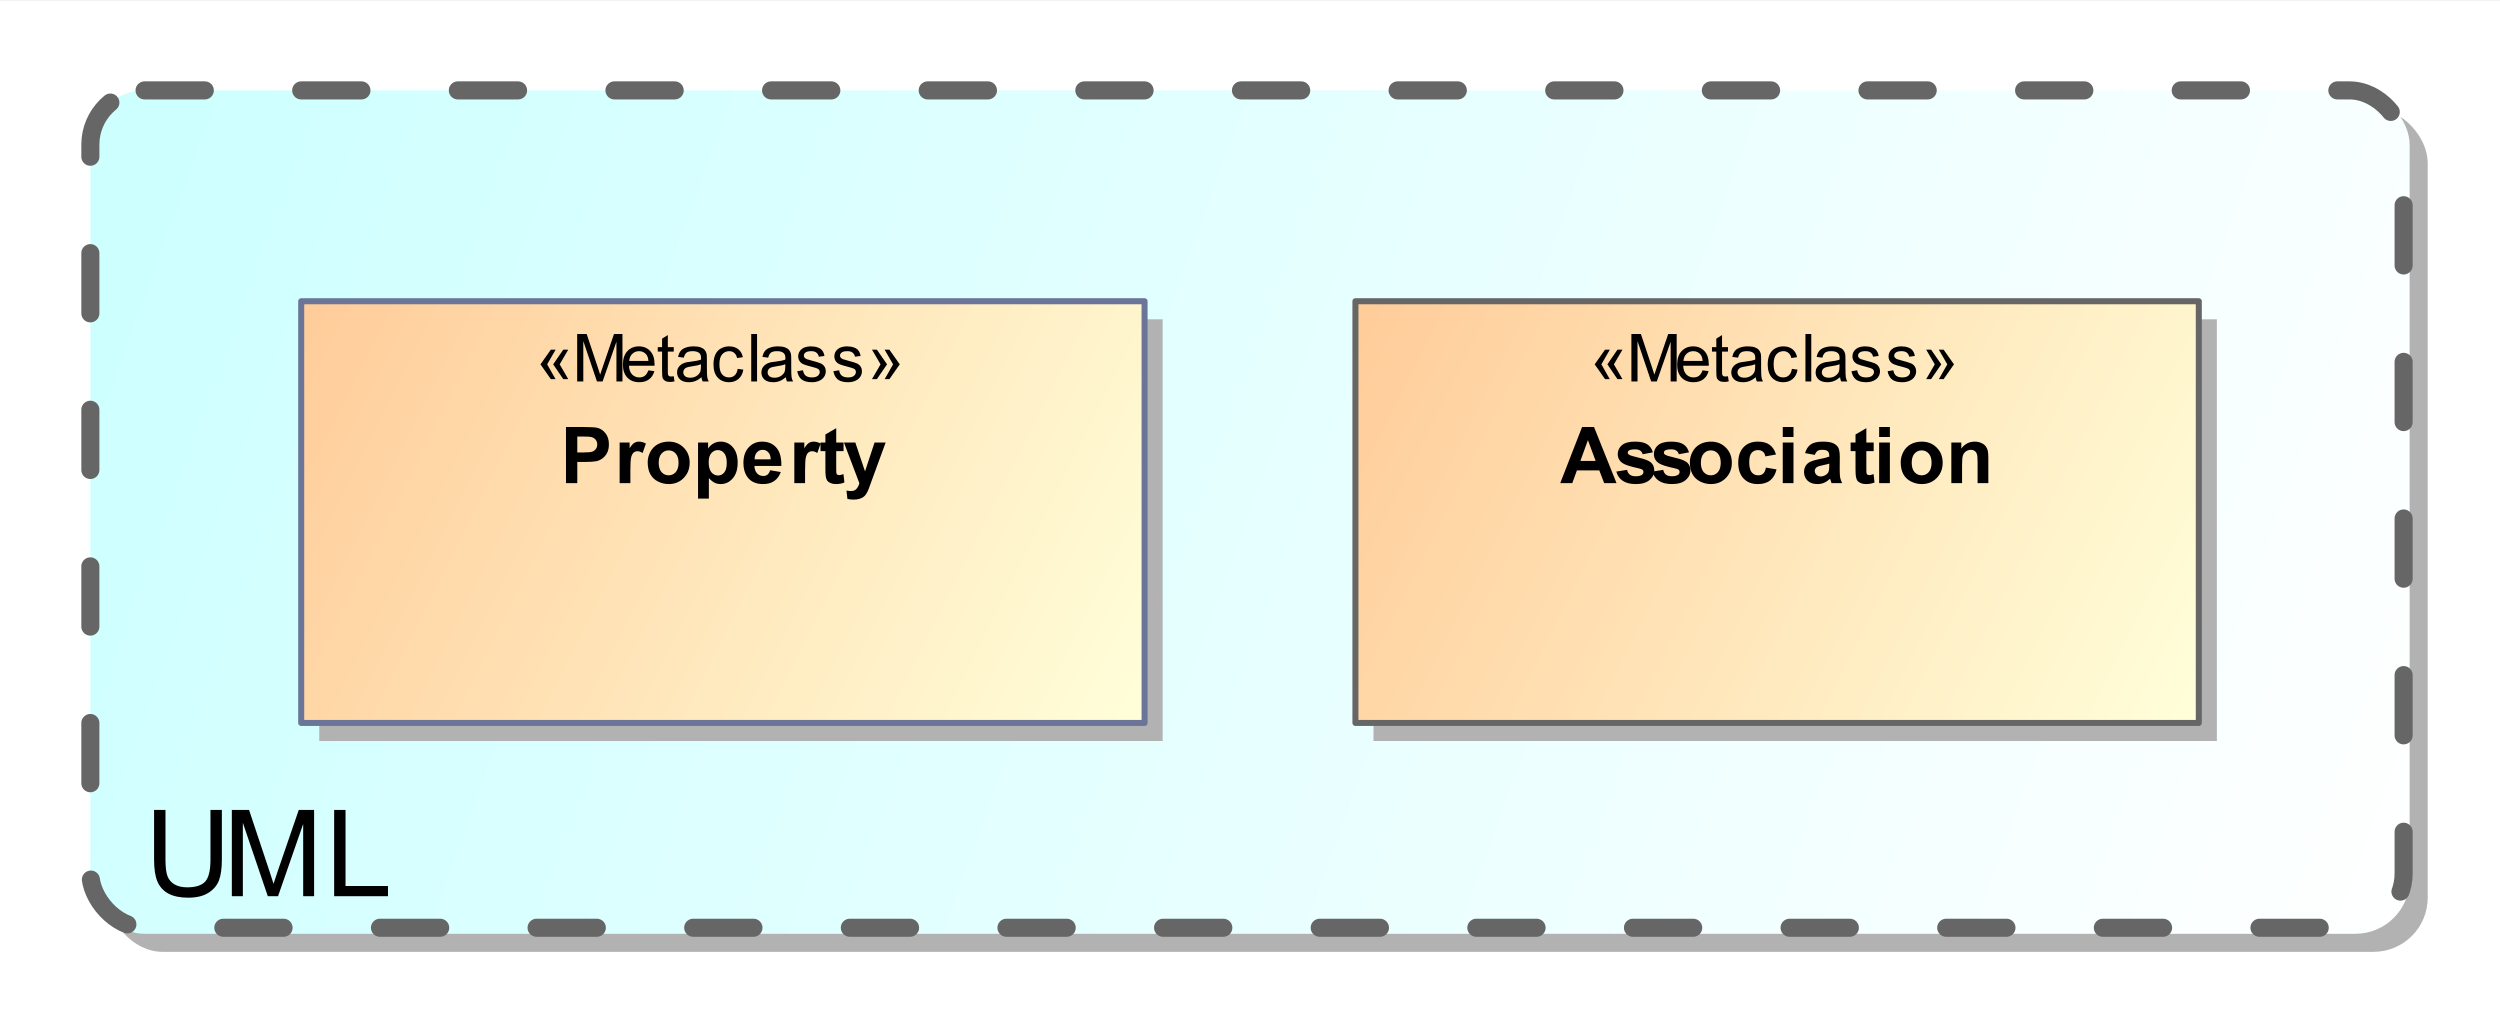
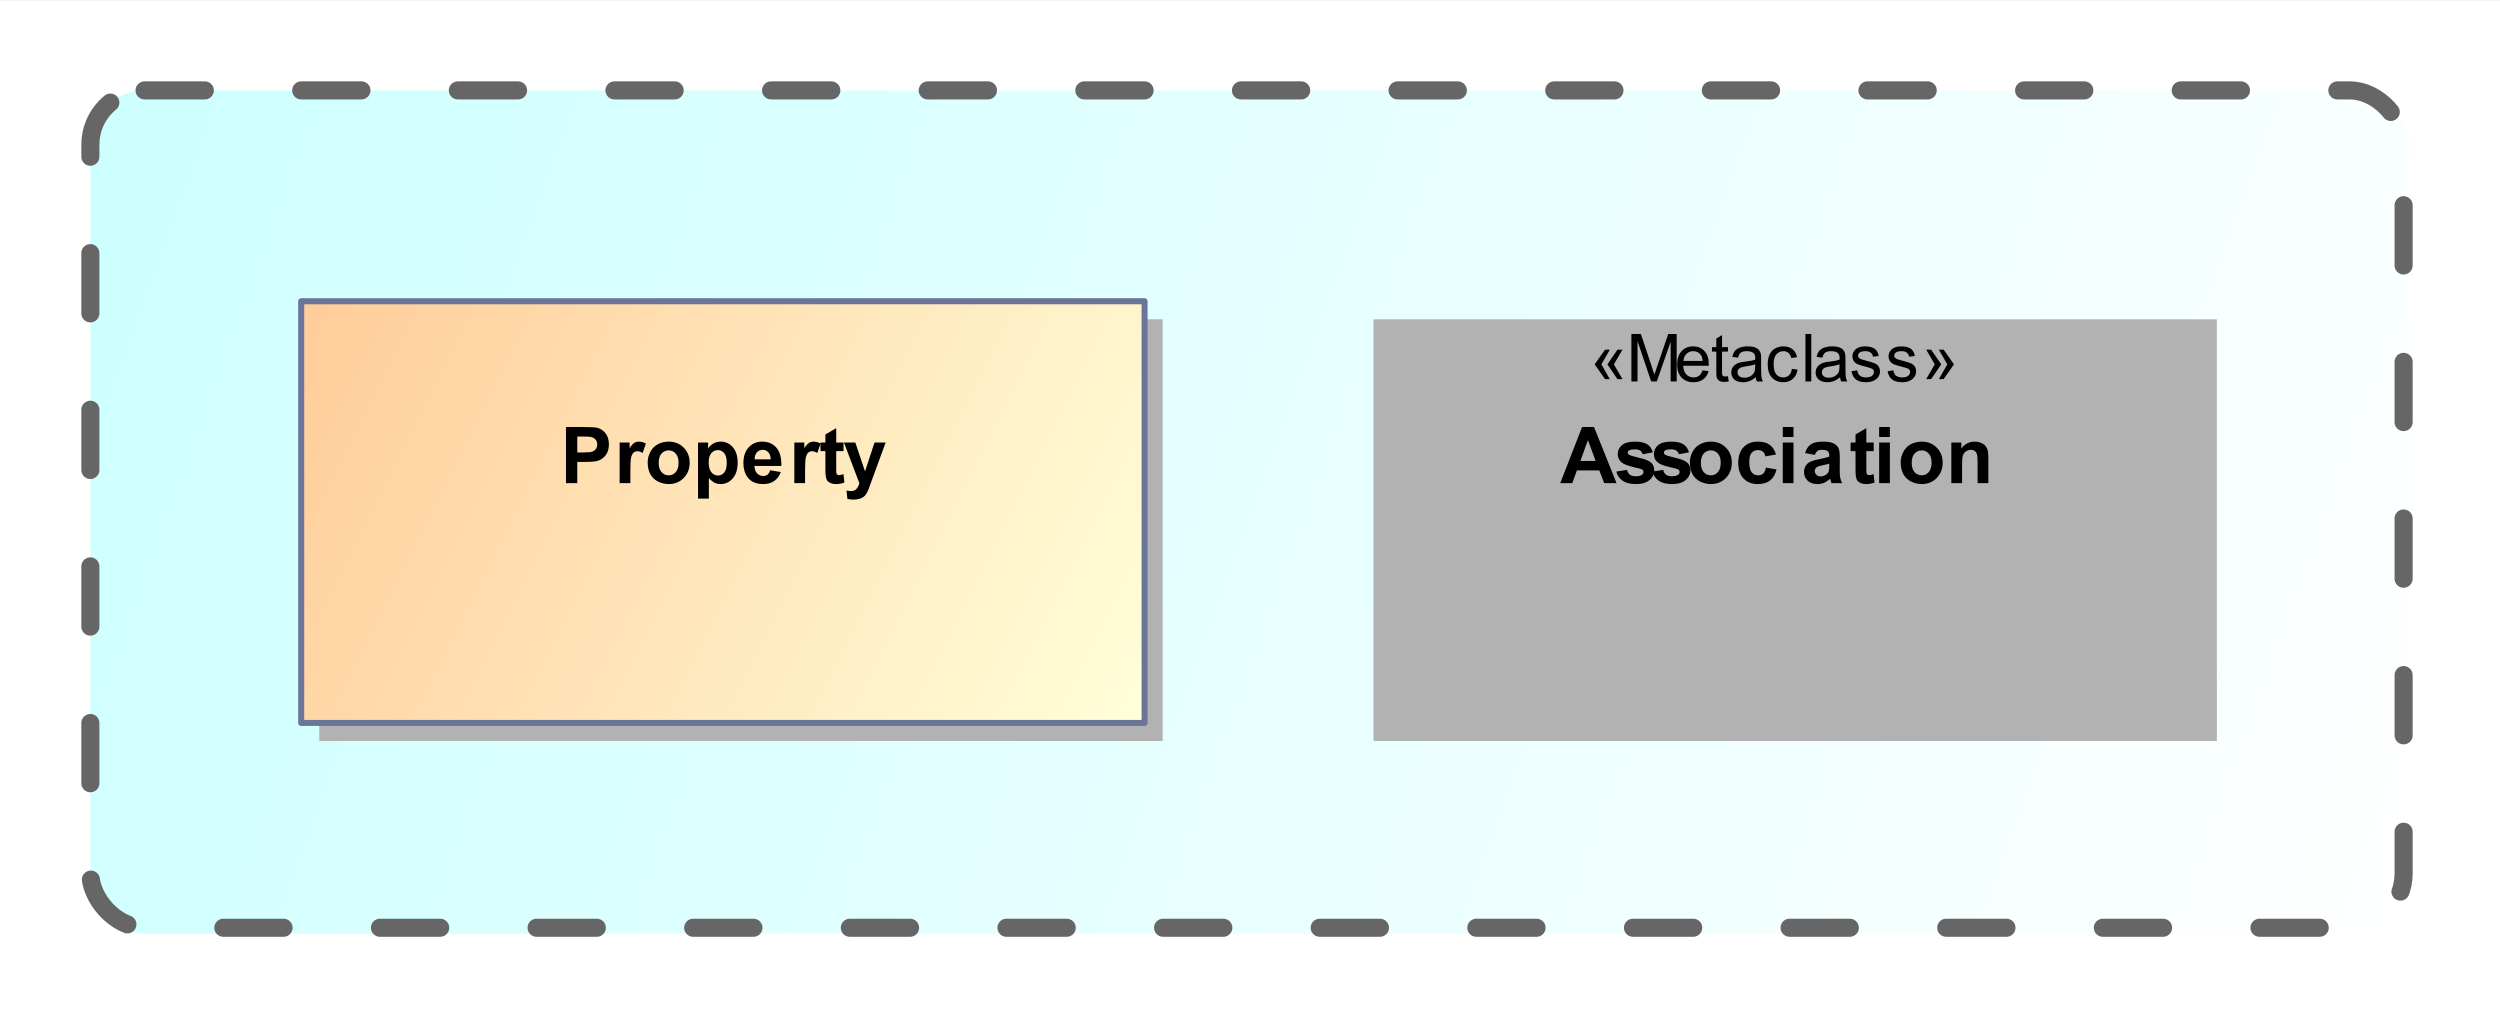
<svg xmlns="http://www.w3.org/2000/svg" fill-opacity="1" color-rendering="auto" color-interpolation="auto" text-rendering="auto" stroke="black" stroke-linecap="square" width="4.323in" stroke-miterlimit="10" shape-rendering="auto" stroke-opacity="1" fill="black" stroke-dasharray="none" font-weight="normal" stroke-width="1" viewBox="0 0 415 170" height="1.771in" font-family="'Arial'" font-style="normal" stroke-linejoin="miter" font-size="12px" stroke-dashoffset="0" image-rendering="auto">
  <rect x="0" y="0" width="415" height="170" fill="#333333" stroke="none" />
  <defs id="genericDefs" />
  <g>
    <defs id="a6">
      <linearGradient x1="28" gradientUnits="userSpaceOnUse" x2="413" y1="77" y2="217" id="a3" spreadMethod="pad">
        <stop stop-opacity="1" stop-color="rgb(204,255,255)" offset="0%" />
        <stop stop-opacity="1" stop-color="white" offset="100%" />
      </linearGradient>
      <linearGradient x1="238" gradientUnits="userSpaceOnUse" x2="378" y1="112" y2="182" id="a4" spreadMethod="pad">
        <stop stop-opacity="1" stop-color="rgb(255,204,153)" offset="0%" />
        <stop stop-opacity="1" stop-color="rgb(255,255,218)" offset="100%" />
      </linearGradient>
      <linearGradient x1="63" gradientUnits="userSpaceOnUse" x2="203" y1="112" y2="182" id="a5" spreadMethod="pad">
        <stop stop-opacity="1" stop-color="rgb(255,204,153)" offset="0%" />
        <stop stop-opacity="1" stop-color="rgb(255,255,218)" offset="100%" />
      </linearGradient>
      <clipPath clipPathUnits="userSpaceOnUse" id="a1">
        <path d="M0 0 L415 0 L415 170 L0 170 L0 0 Z" />
      </clipPath>
      <clipPath clipPathUnits="userSpaceOnUse" id="a2">
        <path d="M13 62 L428 62 L428 232 L13 232 L13 62 Z" />
      </clipPath>
    </defs>
    <g fill="white" stroke="white">
      <rect x="0" width="415" height="170" y="0" clip-path="url(#a1)" stroke="none" />
-       <rect x="31" y="80" transform="translate(-13,-62)" clip-path="url(#a2)" fill="rgb(178,178,178)" text-rendering="geometricPrecision" width="385" rx="9" ry="9" height="140" stroke="none" />
      <rect x="28" y="77" transform="translate(-13,-62)" clip-path="url(#a2)" fill="url(#a3)" text-rendering="geometricPrecision" width="385" rx="9" ry="9" height="140" stroke="none" />
    </g>
    <g stroke-linecap="round" transform="translate(-13,-62)" fill="rgb(102,102,102)" text-rendering="geometricPrecision" stroke-linejoin="round" stroke-dasharray="10,16" stroke="rgb(102,102,102)" stroke-width="3">
      <rect x="28" y="77" clip-path="url(#a2)" fill="none" width="384" rx="9" ry="9" height="139" />
    </g>
    <g text-rendering="geometricPrecision" transform="translate(-13,-62)" stroke-linejoin="round" stroke-linecap="butt">
-       <path d="M47.938 196.447 L49.828 196.447 L49.828 204.713 Q49.828 206.869 49.344 208.15 Q48.859 209.416 47.578 210.213 Q46.312 211.01 44.234 211.01 Q42.219 211.01 40.938 210.322 Q39.672 209.619 39.125 208.307 Q38.578 206.994 38.578 204.713 L38.578 196.447 L40.469 196.447 L40.469 204.697 Q40.469 206.572 40.812 207.463 Q41.156 208.338 42 208.822 Q42.844 209.291 44.078 209.291 Q46.156 209.291 47.047 208.353 Q47.938 207.4 47.938 204.697 L47.938 196.447 ZM51.484 210.76 L51.484 196.447 L54.344 196.447 L57.719 206.572 Q58.188 207.994 58.406 208.697 Q58.656 207.916 59.172 206.4 L62.594 196.447 L65.141 196.447 L65.141 210.76 L63.328 210.76 L63.328 198.775 L59.156 210.76 L57.453 210.76 L53.312 198.572 L53.312 210.76 L51.484 210.76 ZM68.469 210.76 L68.469 196.447 L70.359 196.447 L70.359 209.072 L77.406 209.072 L77.406 210.76 L68.469 210.76 Z" stroke="none" clip-path="url(#a2)" />
      <rect x="241" y="115" clip-path="url(#a2)" fill="rgb(178,178,178)" width="140" height="70" stroke="none" />
-       <rect x="238" y="112" clip-path="url(#a2)" fill="url(#a4)" width="140" height="70" stroke="none" />
-       <rect x="238" y="112" clip-path="url(#a2)" fill="none" width="140" height="70" stroke="rgb(102,102,102)" />
      <path d="M281.344 142.194 L279.297 142.194 L278.484 140.084 L274.766 140.084 L274 142.194 L272 142.194 L275.625 132.881 L277.609 132.881 L281.344 142.194 ZM277.875 138.506 L276.594 135.053 L275.344 138.506 L277.875 138.506 ZM281.312 140.272 L283.094 139.991 Q283.203 140.522 283.547 140.788 Q283.906 141.053 284.531 141.053 Q285.234 141.053 285.578 140.803 Q285.812 140.631 285.812 140.334 Q285.812 140.131 285.688 139.991 Q285.547 139.866 285.094 139.756 Q282.938 139.288 282.359 138.881 Q281.547 138.334 281.547 137.366 Q281.547 136.491 282.234 135.897 Q282.938 135.303 284.391 135.303 Q285.781 135.303 286.453 135.756 Q287.125 136.194 287.375 137.084 L285.688 137.397 Q285.578 137.006 285.281 136.803 Q284.984 136.584 284.422 136.584 Q283.719 136.584 283.406 136.772 Q283.203 136.913 283.203 137.147 Q283.203 137.334 283.391 137.459 Q283.625 137.647 285.047 137.975 Q286.484 138.288 287.047 138.756 Q287.609 139.241 287.609 140.084 Q287.609 141.006 286.828 141.678 Q286.047 142.35 284.531 142.35 Q283.156 142.35 282.344 141.788 Q281.547 141.225 281.312 140.272 ZM287.312 140.272 L289.094 139.991 Q289.203 140.522 289.547 140.788 Q289.906 141.053 290.531 141.053 Q291.234 141.053 291.578 140.803 Q291.812 140.631 291.812 140.334 Q291.812 140.131 291.688 139.991 Q291.547 139.866 291.094 139.756 Q288.938 139.288 288.359 138.881 Q287.547 138.334 287.547 137.366 Q287.547 136.491 288.234 135.897 Q288.938 135.303 290.391 135.303 Q291.781 135.303 292.453 135.756 Q293.125 136.194 293.375 137.084 L291.688 137.397 Q291.578 137.006 291.281 136.803 Q290.984 136.584 290.422 136.584 Q289.719 136.584 289.406 136.772 Q289.203 136.913 289.203 137.147 Q289.203 137.334 289.391 137.459 Q289.625 137.647 291.047 137.975 Q292.484 138.288 293.047 138.756 Q293.609 139.241 293.609 140.084 Q293.609 141.006 292.828 141.678 Q292.047 142.35 290.531 142.35 Q289.156 142.35 288.344 141.788 Q287.547 141.225 287.312 140.272 ZM293.516 138.725 Q293.516 137.834 293.953 137.006 Q294.391 136.178 295.188 135.741 Q296 135.303 297 135.303 Q298.516 135.303 299.5 136.303 Q300.484 137.288 300.484 138.803 Q300.484 140.334 299.484 141.35 Q298.5 142.35 297 142.35 Q296.078 142.35 295.234 141.928 Q294.391 141.506 293.953 140.709 Q293.516 139.897 293.516 138.725 ZM295.344 138.819 Q295.344 139.819 295.812 140.366 Q296.297 140.897 297 140.897 Q297.703 140.897 298.172 140.366 Q298.641 139.819 298.641 138.803 Q298.641 137.819 298.172 137.288 Q297.703 136.756 297 136.756 Q296.297 136.756 295.812 137.288 Q295.344 137.819 295.344 138.819 ZM307.812 137.444 L306.047 137.756 Q305.969 137.241 305.641 136.975 Q305.328 136.709 304.828 136.709 Q304.172 136.709 303.766 137.163 Q303.375 137.616 303.375 138.709 Q303.375 139.897 303.781 140.397 Q304.188 140.897 304.859 140.897 Q305.375 140.897 305.688 140.616 Q306.016 140.319 306.141 139.616 L307.906 139.913 Q307.625 141.116 306.844 141.741 Q306.078 142.35 304.781 142.35 Q303.297 142.35 302.422 141.413 Q301.547 140.475 301.547 138.834 Q301.547 137.163 302.422 136.241 Q303.297 135.303 304.812 135.303 Q306.047 135.303 306.766 135.834 Q307.5 136.366 307.812 137.444 ZM308.938 134.538 L308.938 132.881 L310.719 132.881 L310.719 134.538 L308.938 134.538 ZM308.938 142.194 L308.938 135.459 L310.719 135.459 L310.719 142.194 L308.938 142.194 ZM314.266 137.506 L312.641 137.209 Q312.922 136.241 313.578 135.772 Q314.25 135.303 315.562 135.303 Q316.766 135.303 317.344 135.584 Q317.922 135.866 318.156 136.303 Q318.406 136.741 318.406 137.897 L318.391 139.975 Q318.391 140.866 318.469 141.288 Q318.562 141.709 318.797 142.194 L317.031 142.194 Q316.953 142.022 316.859 141.663 Q316.812 141.506 316.797 141.459 Q316.328 141.897 315.812 142.131 Q315.297 142.35 314.703 142.35 Q313.656 142.35 313.062 141.788 Q312.469 141.209 312.469 140.35 Q312.469 139.788 312.734 139.334 Q313.016 138.881 313.5 138.647 Q314 138.413 314.922 138.225 Q316.172 137.991 316.656 137.788 L316.656 137.616 Q316.656 137.1 316.391 136.881 Q316.141 136.663 315.438 136.663 Q314.969 136.663 314.703 136.85 Q314.438 137.038 314.266 137.506 ZM316.656 138.959 Q316.312 139.069 315.562 139.225 Q314.828 139.381 314.594 139.538 Q314.25 139.788 314.25 140.163 Q314.25 140.538 314.531 140.819 Q314.812 141.084 315.234 141.084 Q315.719 141.084 316.156 140.772 Q316.484 140.538 316.578 140.178 Q316.656 139.959 316.656 139.319 L316.656 138.959 ZM324.031 135.459 L324.031 136.881 L322.812 136.881 L322.812 139.584 Q322.812 140.413 322.844 140.553 Q322.875 140.694 323 140.788 Q323.125 140.866 323.297 140.866 Q323.547 140.866 324.016 140.694 L324.172 142.084 Q323.547 142.35 322.766 142.35 Q322.281 142.35 321.891 142.194 Q321.5 142.022 321.312 141.772 Q321.141 141.506 321.078 141.069 Q321.016 140.756 321.016 139.819 L321.016 136.881 L320.203 136.881 L320.203 135.459 L321.016 135.459 L321.016 134.116 L322.812 133.069 L322.812 135.459 L324.031 135.459 ZM324.938 134.538 L324.938 132.881 L326.719 132.881 L326.719 134.538 L324.938 134.538 ZM324.938 142.194 L324.938 135.459 L326.719 135.459 L326.719 142.194 L324.938 142.194 ZM328.516 138.725 Q328.516 137.834 328.953 137.006 Q329.391 136.178 330.188 135.741 Q331 135.303 332 135.303 Q333.516 135.303 334.5 136.303 Q335.484 137.288 335.484 138.803 Q335.484 140.334 334.484 141.35 Q333.5 142.35 332 142.35 Q331.078 142.35 330.234 141.928 Q329.391 141.506 328.953 140.709 Q328.516 139.897 328.516 138.725 ZM330.344 138.819 Q330.344 139.819 330.812 140.366 Q331.297 140.897 332 140.897 Q332.703 140.897 333.172 140.366 Q333.641 139.819 333.641 138.803 Q333.641 137.819 333.172 137.288 Q332.703 136.756 332 136.756 Q331.297 136.756 330.812 137.288 Q330.344 137.819 330.344 138.819 ZM343.062 142.194 L341.281 142.194 L341.281 138.756 Q341.281 137.663 341.156 137.35 Q341.047 137.022 340.781 136.85 Q340.531 136.663 340.172 136.663 Q339.719 136.663 339.344 136.928 Q338.984 137.178 338.844 137.6 Q338.703 138.006 338.703 139.147 L338.703 142.194 L336.922 142.194 L336.922 135.459 L338.578 135.459 L338.578 136.444 Q339.453 135.303 340.797 135.303 Q341.391 135.303 341.875 135.522 Q342.359 135.725 342.609 136.053 Q342.875 136.381 342.969 136.803 Q343.062 137.225 343.062 138.006 L343.062 142.194 Z" clip-path="url(#a2)" stroke="none" />
      <path d="M278.828 122.474 L280.219 124.927 L279.438 124.927 L277.719 122.474 L279.438 120.037 L280.234 120.037 L278.828 122.474 ZM280.906 122.474 L282.328 124.927 L281.5 124.927 L279.828 122.474 L281.5 120.037 L282.328 120.037 L280.906 122.474 ZM283.812 125.318 L283.812 117.443 L285.391 117.443 L287.25 123.021 Q287.5 123.802 287.625 124.177 Q287.766 123.755 288.047 122.927 L289.922 117.443 L291.328 117.443 L291.328 125.318 L290.328 125.318 L290.328 118.724 L288.031 125.318 L287.094 125.318 L284.828 118.615 L284.828 125.318 L283.812 125.318 ZM295.625 123.474 L296.625 123.599 Q296.391 124.474 295.75 124.959 Q295.109 125.443 294.125 125.443 Q292.875 125.443 292.141 124.677 Q291.406 123.912 291.406 122.521 Q291.406 121.068 292.141 120.287 Q292.891 119.49 294.062 119.49 Q295.219 119.49 295.938 120.271 Q296.656 121.037 296.656 122.459 Q296.656 122.537 296.656 122.709 L292.406 122.709 Q292.453 123.646 292.922 124.146 Q293.406 124.646 294.125 124.646 Q294.656 124.646 295.031 124.38 Q295.406 124.099 295.625 123.474 ZM292.453 121.912 L295.641 121.912 Q295.578 121.193 295.281 120.834 Q294.812 120.287 294.078 120.287 Q293.406 120.287 292.953 120.74 Q292.5 121.177 292.453 121.912 ZM299.844 124.459 L299.969 125.302 Q299.562 125.396 299.25 125.396 Q298.719 125.396 298.422 125.224 Q298.141 125.052 298.016 124.787 Q297.906 124.521 297.906 123.646 L297.906 120.365 L297.188 120.365 L297.188 119.615 L297.906 119.615 L297.906 118.209 L298.859 117.615 L298.859 119.615 L299.844 119.615 L299.844 120.365 L298.859 120.365 L298.859 123.709 Q298.859 124.115 298.906 124.24 Q298.969 124.349 299.078 124.427 Q299.203 124.49 299.406 124.49 Q299.578 124.49 299.844 124.459 ZM304.453 124.615 Q303.906 125.068 303.406 125.255 Q302.922 125.443 302.344 125.443 Q301.406 125.443 300.891 124.99 Q300.391 124.521 300.391 123.818 Q300.391 123.396 300.578 123.052 Q300.781 122.709 301.078 122.505 Q301.391 122.287 301.781 122.177 Q302.062 122.099 302.641 122.037 Q303.812 121.896 304.359 121.693 Q304.375 121.505 304.375 121.443 Q304.375 120.849 304.094 120.615 Q303.734 120.287 303 120.287 Q302.312 120.287 301.984 120.521 Q301.672 120.755 301.516 121.365 L300.562 121.24 Q300.688 120.63 300.984 120.255 Q301.281 119.88 301.844 119.693 Q302.406 119.49 303.141 119.49 Q303.875 119.49 304.328 119.662 Q304.781 119.834 304.984 120.099 Q305.203 120.349 305.297 120.74 Q305.344 120.99 305.344 121.646 L305.344 122.927 Q305.344 124.271 305.406 124.63 Q305.469 124.99 305.656 125.318 L304.641 125.318 Q304.484 125.021 304.453 124.615 ZM304.359 122.459 Q303.844 122.677 302.781 122.818 Q302.188 122.912 301.938 123.021 Q301.703 123.115 301.562 123.334 Q301.422 123.537 301.422 123.787 Q301.422 124.177 301.719 124.443 Q302.016 124.693 302.578 124.693 Q303.141 124.693 303.562 124.443 Q304 124.193 304.219 123.771 Q304.359 123.443 304.359 122.802 L304.359 122.459 ZM310.453 123.224 L311.391 123.349 Q311.25 124.334 310.594 124.896 Q309.953 125.443 309.031 125.443 Q307.859 125.443 307.141 124.677 Q306.438 123.912 306.438 122.49 Q306.438 121.568 306.734 120.88 Q307.047 120.177 307.672 119.834 Q308.297 119.49 309.031 119.49 Q309.953 119.49 310.547 119.959 Q311.141 120.427 311.312 121.287 L310.359 121.427 Q310.234 120.865 309.891 120.584 Q309.547 120.287 309.062 120.287 Q308.344 120.287 307.875 120.818 Q307.422 121.334 307.422 122.459 Q307.422 123.615 307.859 124.13 Q308.297 124.646 309.016 124.646 Q309.578 124.646 309.953 124.302 Q310.344 123.959 310.453 123.224 ZM312.703 125.318 L312.703 117.443 L313.672 117.443 L313.672 125.318 L312.703 125.318 ZM318.453 124.615 Q317.906 125.068 317.406 125.255 Q316.922 125.443 316.344 125.443 Q315.406 125.443 314.891 124.99 Q314.391 124.521 314.391 123.818 Q314.391 123.396 314.578 123.052 Q314.781 122.709 315.078 122.505 Q315.391 122.287 315.781 122.177 Q316.062 122.099 316.641 122.037 Q317.812 121.896 318.359 121.693 Q318.375 121.505 318.375 121.443 Q318.375 120.849 318.094 120.615 Q317.734 120.287 317 120.287 Q316.312 120.287 315.984 120.521 Q315.672 120.755 315.516 121.365 L314.562 121.24 Q314.688 120.63 314.984 120.255 Q315.281 119.88 315.844 119.693 Q316.406 119.49 317.141 119.49 Q317.875 119.49 318.328 119.662 Q318.781 119.834 318.984 120.099 Q319.203 120.349 319.297 120.74 Q319.344 120.99 319.344 121.646 L319.344 122.927 Q319.344 124.271 319.406 124.63 Q319.469 124.99 319.656 125.318 L318.641 125.318 Q318.484 125.021 318.453 124.615 ZM318.359 122.459 Q317.844 122.677 316.781 122.818 Q316.188 122.912 315.938 123.021 Q315.703 123.115 315.562 123.334 Q315.422 123.537 315.422 123.787 Q315.422 124.177 315.719 124.443 Q316.016 124.693 316.578 124.693 Q317.141 124.693 317.562 124.443 Q318 124.193 318.219 123.771 Q318.359 123.443 318.359 122.802 L318.359 122.459 ZM320.344 123.615 L321.297 123.459 Q321.375 124.037 321.734 124.349 Q322.109 124.646 322.766 124.646 Q323.438 124.646 323.75 124.38 Q324.078 124.115 324.078 123.74 Q324.078 123.412 323.797 123.224 Q323.594 123.099 322.812 122.896 Q321.75 122.63 321.328 122.443 Q320.922 122.24 320.703 121.896 Q320.5 121.552 320.5 121.13 Q320.5 120.74 320.672 120.427 Q320.844 120.099 321.156 119.88 Q321.375 119.709 321.766 119.599 Q322.156 119.49 322.594 119.49 Q323.266 119.49 323.766 119.677 Q324.281 119.865 324.516 120.209 Q324.766 120.537 324.859 121.084 L323.922 121.209 Q323.844 120.771 323.531 120.537 Q323.234 120.287 322.672 120.287 Q322 120.287 321.719 120.505 Q321.438 120.724 321.438 121.021 Q321.438 121.209 321.547 121.349 Q321.672 121.505 321.922 121.615 Q322.062 121.662 322.781 121.865 Q323.797 122.13 324.203 122.302 Q324.609 122.474 324.844 122.818 Q325.078 123.146 325.078 123.646 Q325.078 124.13 324.797 124.552 Q324.516 124.974 323.984 125.209 Q323.453 125.443 322.781 125.443 Q321.672 125.443 321.078 124.99 Q320.5 124.521 320.344 123.615 ZM326.344 123.615 L327.297 123.459 Q327.375 124.037 327.734 124.349 Q328.109 124.646 328.766 124.646 Q329.438 124.646 329.75 124.38 Q330.078 124.115 330.078 123.74 Q330.078 123.412 329.797 123.224 Q329.594 123.099 328.812 122.896 Q327.75 122.63 327.328 122.443 Q326.922 122.24 326.703 121.896 Q326.5 121.552 326.5 121.13 Q326.5 120.74 326.672 120.427 Q326.844 120.099 327.156 119.88 Q327.375 119.709 327.766 119.599 Q328.156 119.49 328.594 119.49 Q329.266 119.49 329.766 119.677 Q330.281 119.865 330.516 120.209 Q330.766 120.537 330.859 121.084 L329.922 121.209 Q329.844 120.771 329.531 120.537 Q329.234 120.287 328.672 120.287 Q328 120.287 327.719 120.505 Q327.438 120.724 327.438 121.021 Q327.438 121.209 327.547 121.349 Q327.672 121.505 327.922 121.615 Q328.062 121.662 328.781 121.865 Q329.797 122.13 330.203 122.302 Q330.609 122.474 330.844 122.818 Q331.078 123.146 331.078 123.646 Q331.078 124.13 330.797 124.552 Q330.516 124.974 329.984 125.209 Q329.453 125.443 328.781 125.443 Q327.672 125.443 327.078 124.99 Q326.5 124.521 326.344 123.615 ZM336.25 122.474 L334.844 120.037 L335.641 120.037 L337.359 122.474 L335.641 124.927 L334.859 124.927 L336.25 122.474 ZM334.172 122.474 L332.75 120.037 L333.562 120.037 L335.25 122.474 L333.562 124.927 L332.75 124.927 L334.172 122.474 Z" clip-path="url(#a2)" stroke="none" />
      <rect x="66" y="115" clip-path="url(#a2)" fill="rgb(178,178,178)" width="140" height="70" stroke="none" />
      <rect x="63" y="112" clip-path="url(#a2)" fill="url(#a5)" width="140" height="70" stroke="none" />
      <rect x="63" y="112" clip-path="url(#a2)" fill="none" width="140" height="70" stroke="rgb(107,117,153)" />
      <path d="M106.953 142.194 L106.953 132.881 L109.969 132.881 Q111.672 132.881 112.203 133.022 Q113 133.241 113.531 133.944 Q114.078 134.647 114.078 135.756 Q114.078 136.6 113.766 137.194 Q113.453 137.772 112.969 138.116 Q112.5 138.444 112 138.553 Q111.328 138.678 110.047 138.678 L108.828 138.678 L108.828 142.194 L106.953 142.194 ZM108.828 134.459 L108.828 137.1 L109.859 137.1 Q110.969 137.1 111.344 136.959 Q111.719 136.803 111.922 136.506 Q112.141 136.194 112.141 135.772 Q112.141 135.272 111.844 134.944 Q111.547 134.616 111.078 134.522 Q110.75 134.459 109.734 134.459 L108.828 134.459 ZM117.641 142.194 L115.859 142.194 L115.859 135.459 L117.516 135.459 L117.516 136.413 Q117.938 135.725 118.281 135.522 Q118.625 135.303 119.047 135.303 Q119.656 135.303 120.219 135.631 L119.672 137.194 Q119.219 136.897 118.828 136.897 Q118.453 136.897 118.188 137.116 Q117.938 137.319 117.781 137.866 Q117.641 138.397 117.641 140.116 L117.641 142.194 ZM120.516 138.725 Q120.516 137.834 120.953 137.006 Q121.391 136.178 122.188 135.741 Q123 135.303 124 135.303 Q125.516 135.303 126.5 136.303 Q127.484 137.288 127.484 138.803 Q127.484 140.334 126.484 141.35 Q125.5 142.35 124 142.35 Q123.078 142.35 122.234 141.928 Q121.391 141.506 120.953 140.709 Q120.516 139.897 120.516 138.725 ZM122.344 138.819 Q122.344 139.819 122.812 140.366 Q123.297 140.897 124 140.897 Q124.703 140.897 125.172 140.366 Q125.641 139.819 125.641 138.803 Q125.641 137.819 125.172 137.288 Q124.703 136.756 124 136.756 Q123.297 136.756 122.812 137.288 Q122.344 137.819 122.344 138.819 ZM128.875 135.459 L130.547 135.459 L130.547 136.444 Q130.875 135.928 131.422 135.616 Q131.969 135.303 132.641 135.303 Q133.828 135.303 134.641 136.225 Q135.453 137.147 135.453 138.788 Q135.453 140.475 134.625 141.413 Q133.812 142.35 132.641 142.35 Q132.078 142.35 131.625 142.131 Q131.172 141.897 130.672 141.366 L130.672 144.756 L128.875 144.756 L128.875 135.459 ZM130.641 138.709 Q130.641 139.85 131.094 140.397 Q131.547 140.928 132.203 140.928 Q132.812 140.928 133.219 140.428 Q133.641 139.928 133.641 138.803 Q133.641 137.741 133.219 137.225 Q132.797 136.709 132.172 136.709 Q131.516 136.709 131.078 137.225 Q130.641 137.725 130.641 138.709 ZM140.844 140.053 L142.609 140.35 Q142.266 141.319 141.531 141.834 Q140.797 142.35 139.688 142.35 Q137.922 142.35 137.078 141.194 Q136.406 140.272 136.406 138.881 Q136.406 137.194 137.281 136.256 Q138.172 135.303 139.5 135.303 Q141.016 135.303 141.875 136.303 Q142.75 137.288 142.703 139.334 L138.234 139.334 Q138.266 140.131 138.672 140.569 Q139.078 141.006 139.703 141.006 Q140.125 141.006 140.406 140.788 Q140.688 140.553 140.844 140.053 ZM140.938 138.241 Q140.922 137.475 140.531 137.069 Q140.156 136.663 139.609 136.663 Q139.031 136.663 138.641 137.084 Q138.266 137.522 138.266 138.241 L140.938 138.241 ZM146.641 142.194 L144.859 142.194 L144.859 135.459 L146.516 135.459 L146.516 136.413 Q146.938 135.725 147.281 135.522 Q147.625 135.303 148.047 135.303 Q148.656 135.303 149.219 135.631 L148.672 137.194 Q148.219 136.897 147.828 136.897 Q147.453 136.897 147.188 137.116 Q146.938 137.319 146.781 137.866 Q146.641 138.397 146.641 140.116 L146.641 142.194 ZM153.031 135.459 L153.031 136.881 L151.812 136.881 L151.812 139.584 Q151.812 140.413 151.844 140.553 Q151.875 140.694 152 140.788 Q152.125 140.866 152.297 140.866 Q152.547 140.866 153.016 140.694 L153.172 142.084 Q152.547 142.35 151.766 142.35 Q151.281 142.35 150.891 142.194 Q150.5 142.022 150.312 141.772 Q150.141 141.506 150.078 141.069 Q150.016 140.756 150.016 139.819 L150.016 136.881 L149.203 136.881 L149.203 135.459 L150.016 135.459 L150.016 134.116 L151.812 133.069 L151.812 135.459 L153.031 135.459 ZM153.094 135.459 L154.984 135.459 L156.594 140.241 L158.172 135.459 L160.016 135.459 L157.641 141.944 L157.219 143.116 Q156.984 143.709 156.766 144.022 Q156.562 144.334 156.281 144.522 Q156 144.709 155.594 144.819 Q155.203 144.928 154.688 144.928 Q154.172 144.928 153.672 144.819 L153.516 143.428 Q153.938 143.506 154.281 143.506 Q154.891 143.506 155.188 143.131 Q155.5 142.772 155.656 142.209 L153.094 135.459 Z" clip-path="url(#a2)" stroke="none" />
-       <path d="M103.828 122.474 L105.219 124.927 L104.438 124.927 L102.719 122.474 L104.438 120.037 L105.234 120.037 L103.828 122.474 ZM105.906 122.474 L107.328 124.927 L106.5 124.927 L104.828 122.474 L106.5 120.037 L107.328 120.037 L105.906 122.474 ZM108.812 125.318 L108.812 117.443 L110.391 117.443 L112.25 123.021 Q112.5 123.802 112.625 124.177 Q112.766 123.755 113.047 122.927 L114.922 117.443 L116.328 117.443 L116.328 125.318 L115.328 125.318 L115.328 118.724 L113.031 125.318 L112.094 125.318 L109.828 118.615 L109.828 125.318 L108.812 125.318 ZM120.625 123.474 L121.625 123.599 Q121.391 124.474 120.75 124.959 Q120.109 125.443 119.125 125.443 Q117.875 125.443 117.141 124.677 Q116.406 123.912 116.406 122.521 Q116.406 121.068 117.141 120.287 Q117.891 119.49 119.062 119.49 Q120.219 119.49 120.938 120.271 Q121.656 121.037 121.656 122.459 Q121.656 122.537 121.656 122.709 L117.406 122.709 Q117.453 123.646 117.922 124.146 Q118.406 124.646 119.125 124.646 Q119.656 124.646 120.031 124.38 Q120.406 124.099 120.625 123.474 ZM117.453 121.912 L120.641 121.912 Q120.578 121.193 120.281 120.834 Q119.812 120.287 119.078 120.287 Q118.406 120.287 117.953 120.74 Q117.5 121.177 117.453 121.912 ZM124.844 124.459 L124.969 125.302 Q124.562 125.396 124.25 125.396 Q123.719 125.396 123.422 125.224 Q123.141 125.052 123.016 124.787 Q122.906 124.521 122.906 123.646 L122.906 120.365 L122.188 120.365 L122.188 119.615 L122.906 119.615 L122.906 118.209 L123.859 117.615 L123.859 119.615 L124.844 119.615 L124.844 120.365 L123.859 120.365 L123.859 123.709 Q123.859 124.115 123.906 124.24 Q123.969 124.349 124.078 124.427 Q124.203 124.49 124.406 124.49 Q124.578 124.49 124.844 124.459 ZM129.453 124.615 Q128.906 125.068 128.406 125.255 Q127.922 125.443 127.344 125.443 Q126.406 125.443 125.891 124.99 Q125.391 124.521 125.391 123.818 Q125.391 123.396 125.578 123.052 Q125.781 122.709 126.078 122.505 Q126.391 122.287 126.781 122.177 Q127.062 122.099 127.641 122.037 Q128.812 121.896 129.359 121.693 Q129.375 121.505 129.375 121.443 Q129.375 120.849 129.094 120.615 Q128.734 120.287 128 120.287 Q127.312 120.287 126.984 120.521 Q126.672 120.755 126.516 121.365 L125.562 121.24 Q125.688 120.63 125.984 120.255 Q126.281 119.88 126.844 119.693 Q127.406 119.49 128.141 119.49 Q128.875 119.49 129.328 119.662 Q129.781 119.834 129.984 120.099 Q130.203 120.349 130.297 120.74 Q130.344 120.99 130.344 121.646 L130.344 122.927 Q130.344 124.271 130.406 124.63 Q130.469 124.99 130.656 125.318 L129.641 125.318 Q129.484 125.021 129.453 124.615 ZM129.359 122.459 Q128.844 122.677 127.781 122.818 Q127.188 122.912 126.938 123.021 Q126.703 123.115 126.562 123.334 Q126.422 123.537 126.422 123.787 Q126.422 124.177 126.719 124.443 Q127.016 124.693 127.578 124.693 Q128.141 124.693 128.562 124.443 Q129 124.193 129.219 123.771 Q129.359 123.443 129.359 122.802 L129.359 122.459 ZM135.453 123.224 L136.391 123.349 Q136.25 124.334 135.594 124.896 Q134.953 125.443 134.031 125.443 Q132.859 125.443 132.141 124.677 Q131.438 123.912 131.438 122.49 Q131.438 121.568 131.734 120.88 Q132.047 120.177 132.672 119.834 Q133.297 119.49 134.031 119.49 Q134.953 119.49 135.547 119.959 Q136.141 120.427 136.312 121.287 L135.359 121.427 Q135.234 120.865 134.891 120.584 Q134.547 120.287 134.062 120.287 Q133.344 120.287 132.875 120.818 Q132.422 121.334 132.422 122.459 Q132.422 123.615 132.859 124.13 Q133.297 124.646 134.016 124.646 Q134.578 124.646 134.953 124.302 Q135.344 123.959 135.453 123.224 ZM137.703 125.318 L137.703 117.443 L138.672 117.443 L138.672 125.318 L137.703 125.318 ZM143.453 124.615 Q142.906 125.068 142.406 125.255 Q141.922 125.443 141.344 125.443 Q140.406 125.443 139.891 124.99 Q139.391 124.521 139.391 123.818 Q139.391 123.396 139.578 123.052 Q139.781 122.709 140.078 122.505 Q140.391 122.287 140.781 122.177 Q141.062 122.099 141.641 122.037 Q142.812 121.896 143.359 121.693 Q143.375 121.505 143.375 121.443 Q143.375 120.849 143.094 120.615 Q142.734 120.287 142 120.287 Q141.312 120.287 140.984 120.521 Q140.672 120.755 140.516 121.365 L139.562 121.24 Q139.688 120.63 139.984 120.255 Q140.281 119.88 140.844 119.693 Q141.406 119.49 142.141 119.49 Q142.875 119.49 143.328 119.662 Q143.781 119.834 143.984 120.099 Q144.203 120.349 144.297 120.74 Q144.344 120.99 144.344 121.646 L144.344 122.927 Q144.344 124.271 144.406 124.63 Q144.469 124.99 144.656 125.318 L143.641 125.318 Q143.484 125.021 143.453 124.615 ZM143.359 122.459 Q142.844 122.677 141.781 122.818 Q141.188 122.912 140.938 123.021 Q140.703 123.115 140.562 123.334 Q140.422 123.537 140.422 123.787 Q140.422 124.177 140.719 124.443 Q141.016 124.693 141.578 124.693 Q142.141 124.693 142.562 124.443 Q143 124.193 143.219 123.771 Q143.359 123.443 143.359 122.802 L143.359 122.459 ZM145.344 123.615 L146.297 123.459 Q146.375 124.037 146.734 124.349 Q147.109 124.646 147.766 124.646 Q148.438 124.646 148.75 124.38 Q149.078 124.115 149.078 123.74 Q149.078 123.412 148.797 123.224 Q148.594 123.099 147.812 122.896 Q146.75 122.63 146.328 122.443 Q145.922 122.24 145.703 121.896 Q145.5 121.552 145.5 121.13 Q145.5 120.74 145.672 120.427 Q145.844 120.099 146.156 119.88 Q146.375 119.709 146.766 119.599 Q147.156 119.49 147.594 119.49 Q148.266 119.49 148.766 119.677 Q149.281 119.865 149.516 120.209 Q149.766 120.537 149.859 121.084 L148.922 121.209 Q148.844 120.771 148.531 120.537 Q148.234 120.287 147.672 120.287 Q147 120.287 146.719 120.505 Q146.438 120.724 146.438 121.021 Q146.438 121.209 146.547 121.349 Q146.672 121.505 146.922 121.615 Q147.062 121.662 147.781 121.865 Q148.797 122.13 149.203 122.302 Q149.609 122.474 149.844 122.818 Q150.078 123.146 150.078 123.646 Q150.078 124.13 149.797 124.552 Q149.516 124.974 148.984 125.209 Q148.453 125.443 147.781 125.443 Q146.672 125.443 146.078 124.99 Q145.5 124.521 145.344 123.615 ZM151.344 123.615 L152.297 123.459 Q152.375 124.037 152.734 124.349 Q153.109 124.646 153.766 124.646 Q154.438 124.646 154.75 124.38 Q155.078 124.115 155.078 123.74 Q155.078 123.412 154.797 123.224 Q154.594 123.099 153.812 122.896 Q152.75 122.63 152.328 122.443 Q151.922 122.24 151.703 121.896 Q151.5 121.552 151.5 121.13 Q151.5 120.74 151.672 120.427 Q151.844 120.099 152.156 119.88 Q152.375 119.709 152.766 119.599 Q153.156 119.49 153.594 119.49 Q154.266 119.49 154.766 119.677 Q155.281 119.865 155.516 120.209 Q155.766 120.537 155.859 121.084 L154.922 121.209 Q154.844 120.771 154.531 120.537 Q154.234 120.287 153.672 120.287 Q153 120.287 152.719 120.505 Q152.438 120.724 152.438 121.021 Q152.438 121.209 152.547 121.349 Q152.672 121.505 152.922 121.615 Q153.062 121.662 153.781 121.865 Q154.797 122.13 155.203 122.302 Q155.609 122.474 155.844 122.818 Q156.078 123.146 156.078 123.646 Q156.078 124.13 155.797 124.552 Q155.516 124.974 154.984 125.209 Q154.453 125.443 153.781 125.443 Q152.672 125.443 152.078 124.99 Q151.5 124.521 151.344 123.615 ZM161.25 122.474 L159.844 120.037 L160.641 120.037 L162.359 122.474 L160.641 124.927 L159.859 124.927 L161.25 122.474 ZM159.172 122.474 L157.75 120.037 L158.562 120.037 L160.25 122.474 L158.562 124.927 L157.75 124.927 L159.172 122.474 Z" clip-path="url(#a2)" stroke="none" />
    </g>
  </g>
</svg>